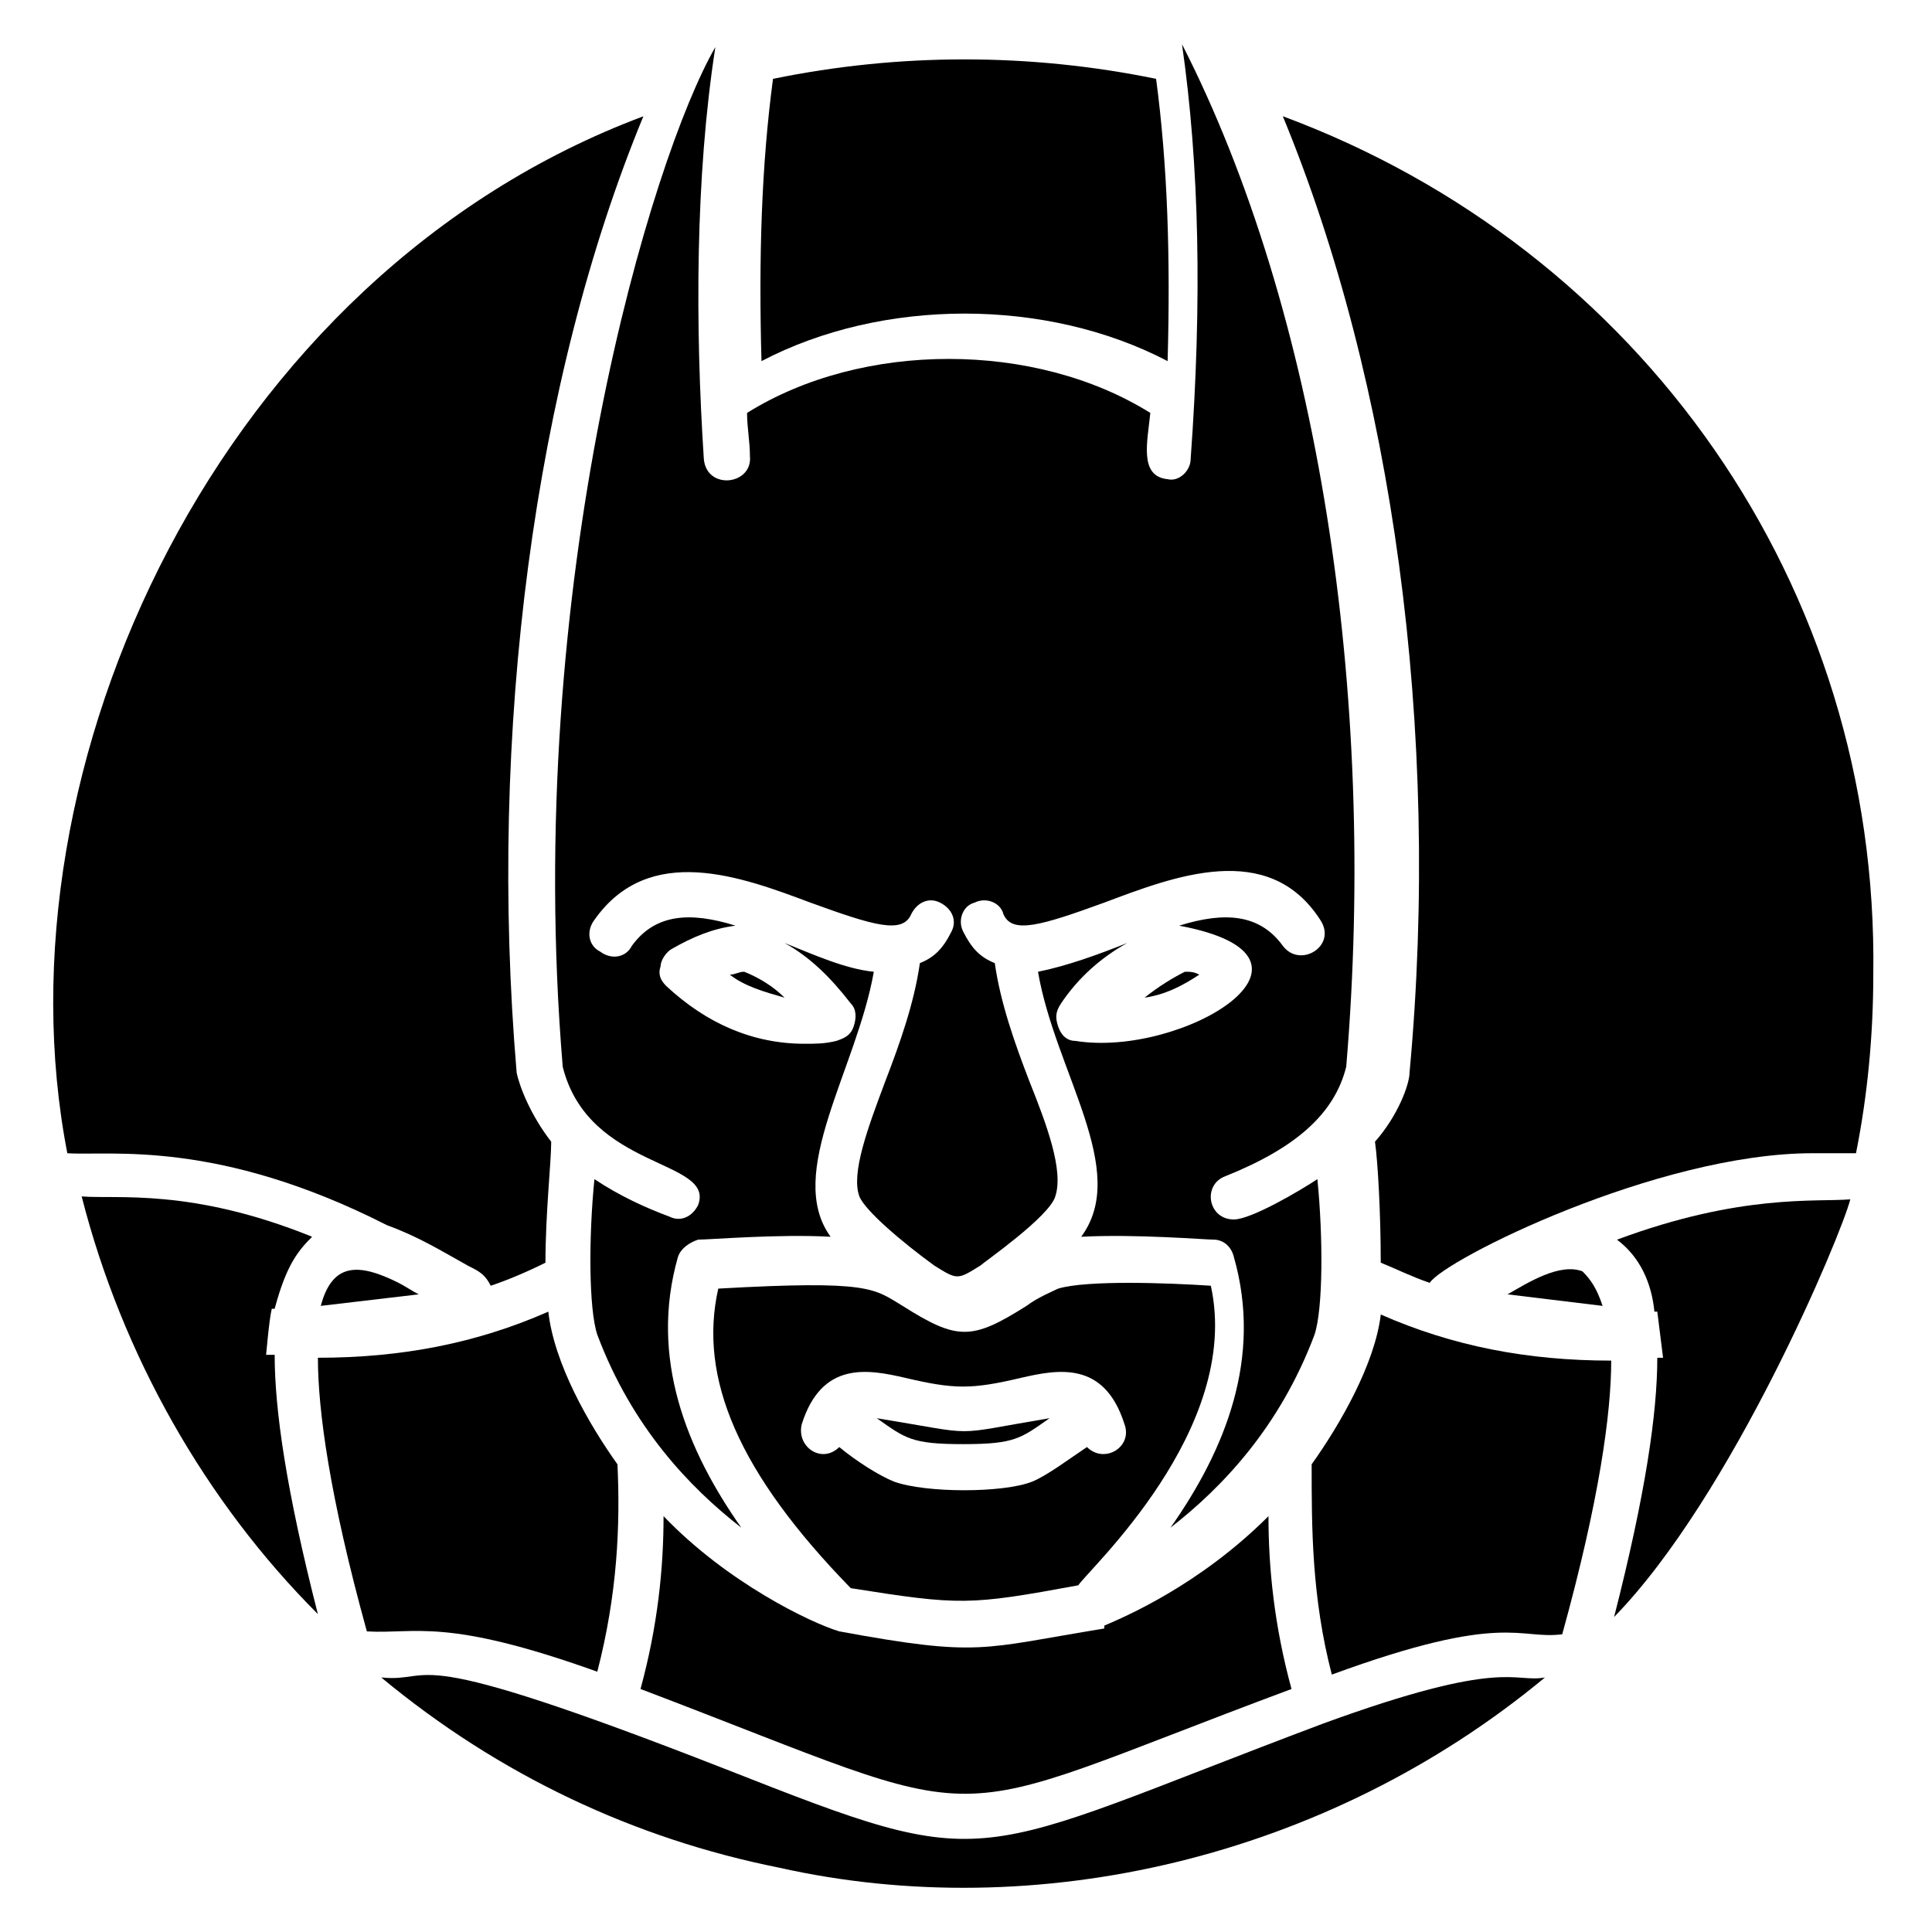
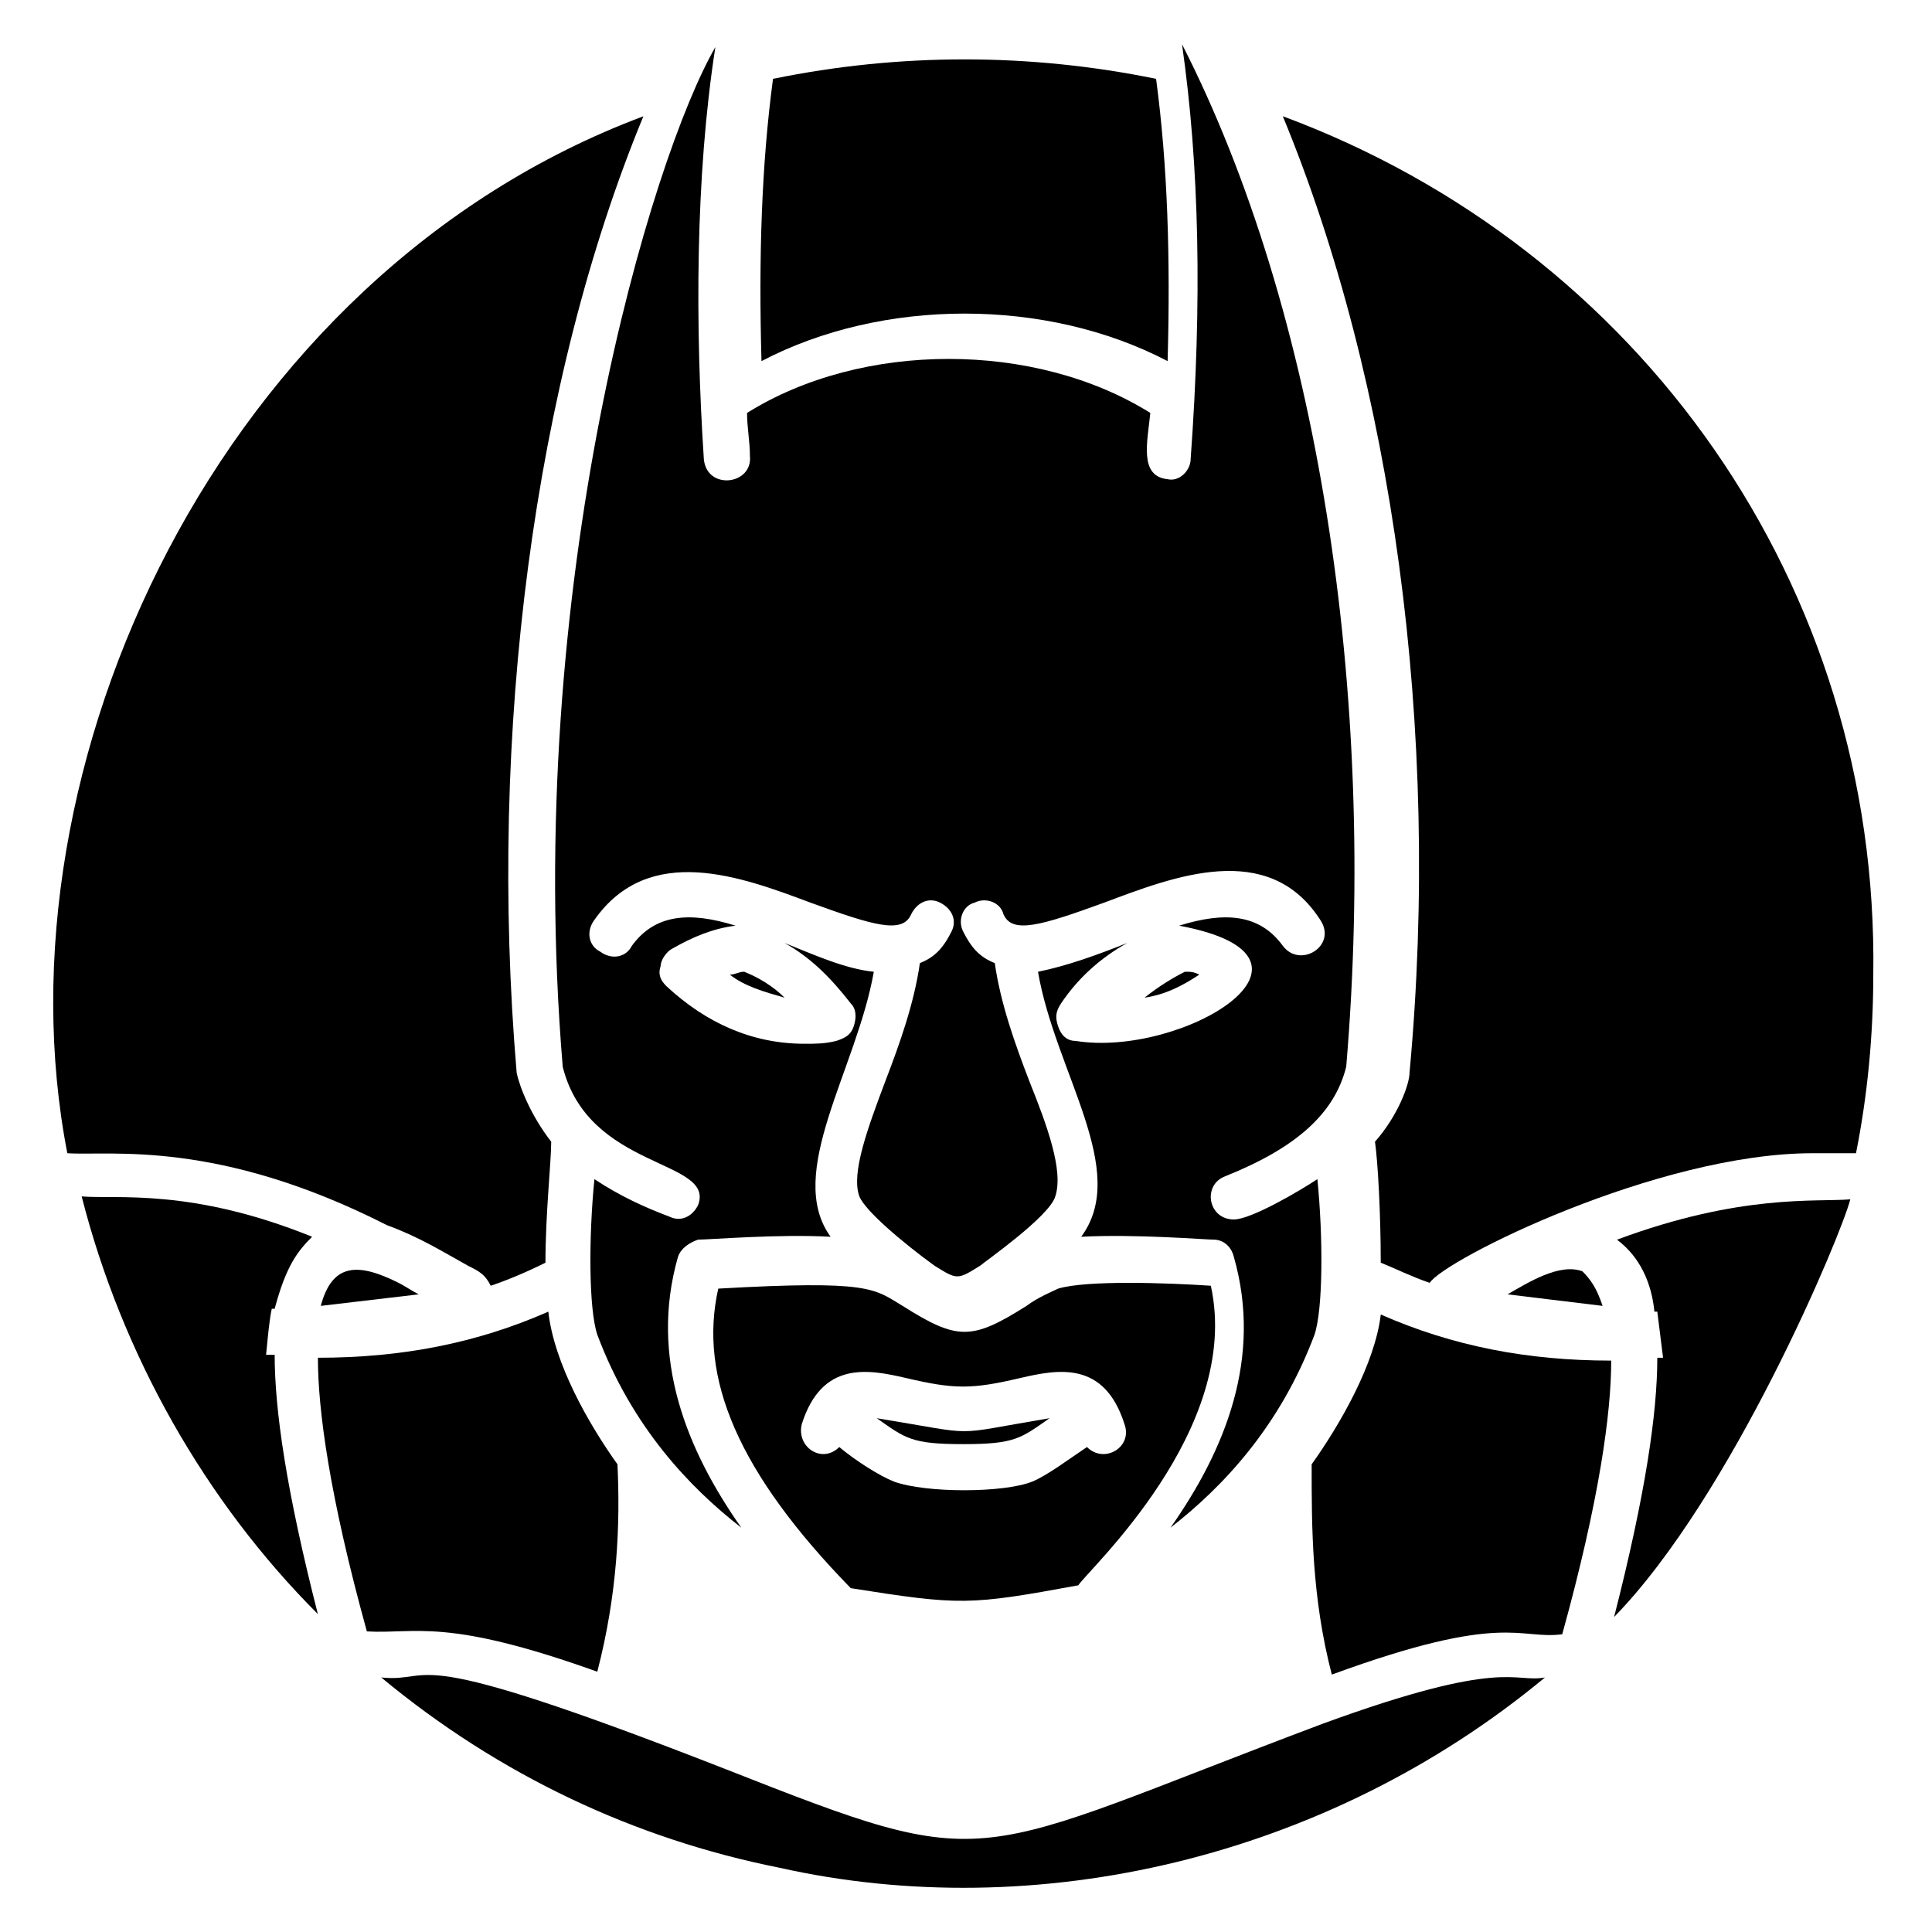
<svg xmlns="http://www.w3.org/2000/svg" fill="#000000" width="800px" height="800px" version="1.1" viewBox="144 144 512 512">
  <g>
    <path d="m214.5 503.05c0 0.762 0.762-9.16 1.527-12.215h0.762c3.055-11.449 6.106-15.266 9.922-19.082-32.062-12.977-51.906-9.922-61.066-10.688 10.688 41.984 32.824 80.914 62.594 110.68-8.398-32.824-11.449-54.199-11.449-68.703-1.523 0.004-1.523 0.004-2.289 0.004z" />
-     <path d="m302.29 587.02c5.344-20.609 6.106-38.93 5.344-54.961-7.633-10.688-16.793-26.719-18.32-40.457-19.082 8.398-38.93 12.215-61.066 12.215 0 13.742 3.055 36.641 12.977 72.52 12.977 0.758 20.609-3.82 61.066 10.684z" />
+     <path d="m302.29 587.02c5.344-20.609 6.106-38.93 5.344-54.961-7.633-10.688-16.793-26.719-18.32-40.457-19.082 8.398-38.93 12.215-61.066 12.215 0 13.742 3.055 36.641 12.977 72.52 12.977 0.758 20.609-3.82 61.066 10.684" />
    <path d="m267.94 479.39c3.055 1.527 4.582 2.289 6.106 5.344 4.582-1.527 9.922-3.816 14.504-6.106 0-12.977 1.527-26.719 1.527-32.062-5.344-6.871-8.398-14.504-9.16-18.32-7.633-90.074 4.582-183.2 33.586-253.43-112.21 41.984-172.51 172.52-152.66 274.8 11.449 0.762 39.691-3.816 84.73 19.082 8.395 3.055 14.504 6.871 21.371 10.688z" />
    <path d="m229.01 490.07 25.953-3.055c-1.527-0.762-3.816-2.289-5.344-3.055-10.684-5.34-17.555-5.34-20.609 6.109z" />
    <path d="m582.44 491.6h0.762l1.527 12.215h-1.527c0 14.504-3.055 35.879-11.449 68.703 31.297-32.062 60.305-101.52 62.594-110.68-9.16 0.762-29.008-1.527-61.832 10.688 6.109 4.574 9.164 11.441 9.926 19.078z" />
    <path d="m491.6 532.06c0 16.793 0 35.113 5.344 55.723 45.801-16.793 49.617-9.16 61.066-10.688 9.922-35.879 12.977-58.777 12.977-72.52-22.137 0-41.984-3.816-61.066-12.215-1.527 12.98-10.688 29.012-18.32 39.699z" />
    <path d="m483.96 174.81c29.008 70.227 41.984 162.59 33.586 253.43 0 3.055-3.055 11.449-9.16 18.32 0.762 5.344 1.527 19.082 1.527 32.062 3.816 1.527 8.398 3.816 12.977 5.344 3.816-6.106 60.305-34.352 101.52-34.352h11.449c3.055-15.266 4.582-31.297 4.582-47.328 1.531-103.05-61.828-192.36-156.48-227.48z" />
    <path d="m563.36 480.91c-6.106-2.289-14.504 3.055-19.848 6.106l25.191 3.055c-1.527-4.582-3.055-6.871-5.344-9.16z" />
    <path d="m494.65 600.76c-95.418 35.879-86.258 40.457-158.01 12.215-87.785-34.352-76.336-22.902-91.602-24.426 31.297 25.953 67.176 42.746 105.34 50.383 67.938 15.266 145.04-2.289 203.05-50.383-8.398 1.523-10.688-5.344-58.781 12.211z" />
-     <path d="m319.85 545.8c0 13.742-1.527 29.008-6.106 45.801 98.473 37.402 74.043 36.641 172.52 0-4.582-16.793-6.106-32.062-6.106-45.801-18.32 18.32-38.168 26.719-43.512 29.008v0.762c-32.824 5.344-32.824 7.633-70.227 0.762-7.637-2.285-29.773-12.973-46.566-30.531z" />
    <path d="m447.32 408.39c5.344-0.762 9.922-3.055 14.504-6.106-1.527-0.762-2.289-0.762-3.816-0.762-3.051 1.523-6.867 3.816-10.688 6.867z" />
    <path d="m376.34 519.84c7.633 5.344 9.16 6.871 22.902 6.871 13.742 0 15.266-1.527 22.902-6.871-27.484 4.582-17.562 4.582-45.805 0z" />
    <path d="m429.77 564.12c2.289-3.816 43.512-41.223 35.113-79.387-11.449-0.762-32.824-1.527-40.457 0.762-1.527 0.762-5.344 2.289-8.398 4.582-14.504 9.16-18.32 9.16-32.824 0-7.633-4.582-8.398-6.871-48.855-4.582-5.344 23.664 5.344 48.855 35.113 79.387 29.012 4.582 31.301 4.582 60.309-0.762zm-48.855-27.48c-3.816-1.527-9.922-5.344-14.504-9.16-4.582 4.582-11.449 0-9.922-6.106 5.344-16.793 17.559-14.504 27.48-12.215 12.977 3.055 17.559 3.055 30.535 0 9.922-2.289 22.137-4.582 27.48 12.215 2.289 6.106-5.344 10.688-9.922 6.106-4.582 3.055-10.688 7.633-14.504 9.16-7.637 3.055-28.246 3.055-36.645 0z" />
    <path d="m351.91 408.39c-3.055-3.055-6.871-5.344-10.688-6.871-1.527 0-2.289 0.762-3.816 0.762 3.82 3.059 9.16 4.582 14.504 6.109z" />
    <path d="m293.13 426.71c6.871 27.48 40.457 24.426 35.879 36.641-1.527 3.055-4.582 4.582-7.633 3.055-6.106-2.289-12.977-5.344-19.848-9.922-1.527 15.266-1.527 34.352 0.762 41.223 9.16 24.426 24.426 40.457 38.168 51.145-14.504-20.609-24.426-45.039-16.793-71.754 0.762-2.289 3.055-3.816 5.344-4.582 3.055 0 21.375-1.527 35.113-0.762-12.215-16.793 6.871-44.273 11.449-70.227-7.633-0.762-16.031-4.582-23.664-7.633 6.871 3.816 12.215 9.16 17.559 16.031 1.527 1.527 1.527 3.816 0.762 6.106-0.762 2.289-2.289 3.055-4.582 3.816-3.055 0.762-5.344 0.762-8.398 0.762-13.742 0-25.953-5.344-36.641-15.266-1.527-1.527-2.289-3.055-1.527-5.344 0-1.527 1.527-3.816 3.055-4.582 5.344-3.055 10.688-5.344 16.793-6.106-12.215-3.816-21.375-3.055-27.48 5.344-1.527 3.055-5.344 3.816-8.398 1.527-3.055-1.527-3.816-5.344-1.527-8.398 14.504-20.609 38.93-11.449 57.25-4.582 16.793 6.106 24.426 8.398 26.719 3.055 1.527-3.055 4.582-4.582 7.633-3.055 3.055 1.527 4.582 4.582 3.055 7.633-2.289 4.582-4.582 6.871-8.398 8.398-1.527 10.688-5.344 21.375-9.16 31.297-4.582 12.215-9.16 24.426-6.871 30.535 1.527 3.816 11.449 12.215 19.848 18.32 6.106 3.816 6.106 3.816 12.215 0 0.762-0.762 18.32-12.977 19.848-18.32 2.289-6.871-2.289-19.082-6.871-30.535-3.816-9.922-7.633-20.609-9.16-31.297-3.816-1.527-6.106-3.816-8.398-8.398-1.527-3.055 0-6.871 3.055-7.633 3.055-1.527 6.871 0 7.633 3.055 2.289 5.344 9.922 3.055 26.719-3.055 18.32-6.871 43.512-16.793 57.25 4.582 4.582 6.871-5.344 12.977-9.922 6.871-6.106-8.398-15.266-9.16-27.48-5.344 45.039 8.398 0.762 35.113-27.48 30.535-2.289 0-3.816-1.527-4.582-3.816-0.762-2.289-0.762-3.816 0.762-6.106 4.582-6.871 10.688-12.215 17.559-16.031-7.633 3.055-16.031 6.106-23.664 7.633 4.582 26.719 24.426 52.672 11.449 70.227 14.504-0.762 32.824 0.762 35.113 0.762 2.289 0 4.582 1.527 5.344 4.582 7.633 26.719-2.289 51.145-16.793 71.754 13.742-10.688 29.008-26.719 38.168-51.145 2.289-6.871 2.289-25.953 0.762-41.223-4.582 3.055-17.559 10.688-22.137 10.688-6.871 0-8.398-9.16-2.289-11.449 19.082-7.633 29.008-16.793 32.062-29.008 8.398-99.234-7.633-200.76-43.512-270.99 4.582 32.062 5.344 67.938 2.289 109.92 0 3.055-3.055 6.106-6.106 5.344-7.633-0.762-5.344-9.922-4.582-17.559-30.535-19.082-76.336-19.082-106.87 0 0 3.816 0.762 7.633 0.762 11.449 0.762 7.633-11.449 9.16-12.215 0.762-2.289-35.113-2.289-74.809 3.055-109.16-16.785 29.008-51.137 141.98-40.449 270.23z" />
    <path d="m453.43 239.7c0.762-27.48 0-51.906-3.055-74.809-33.586-6.871-67.938-6.871-101.52 0-3.055 22.902-3.816 47.328-3.055 74.809 32.062-16.793 75.57-16.793 107.63 0z" />
  </g>
</svg>